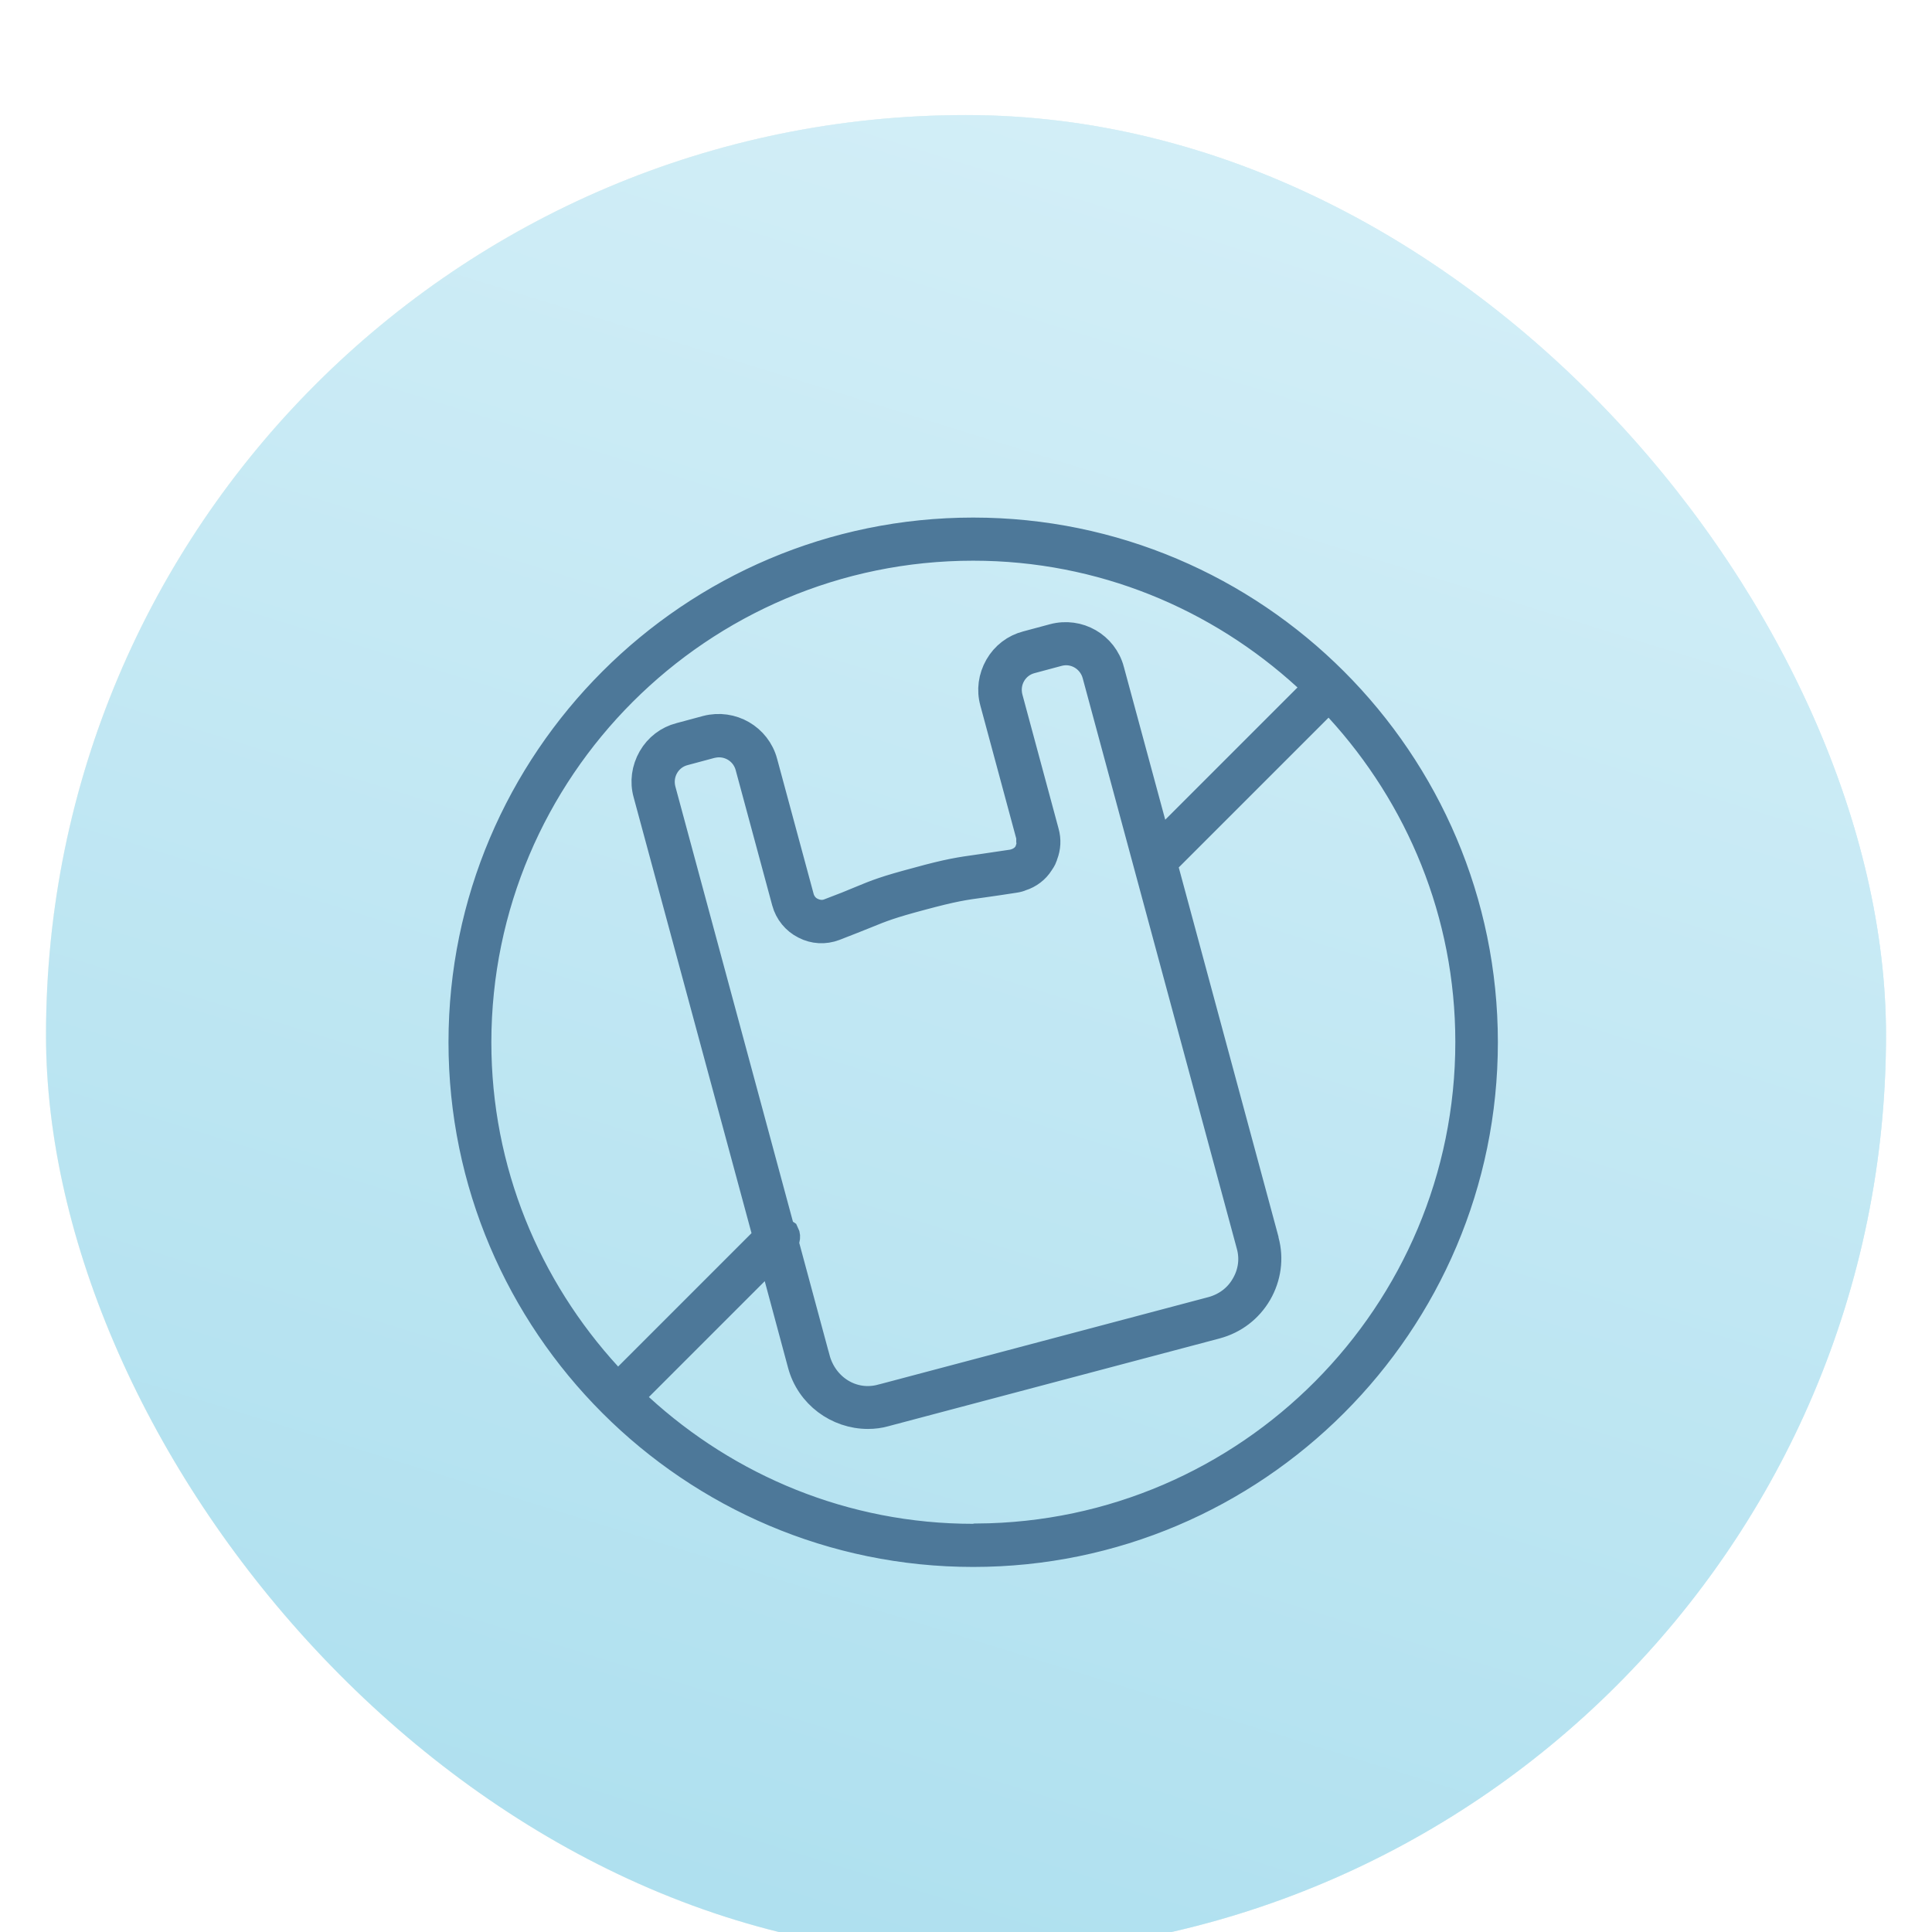
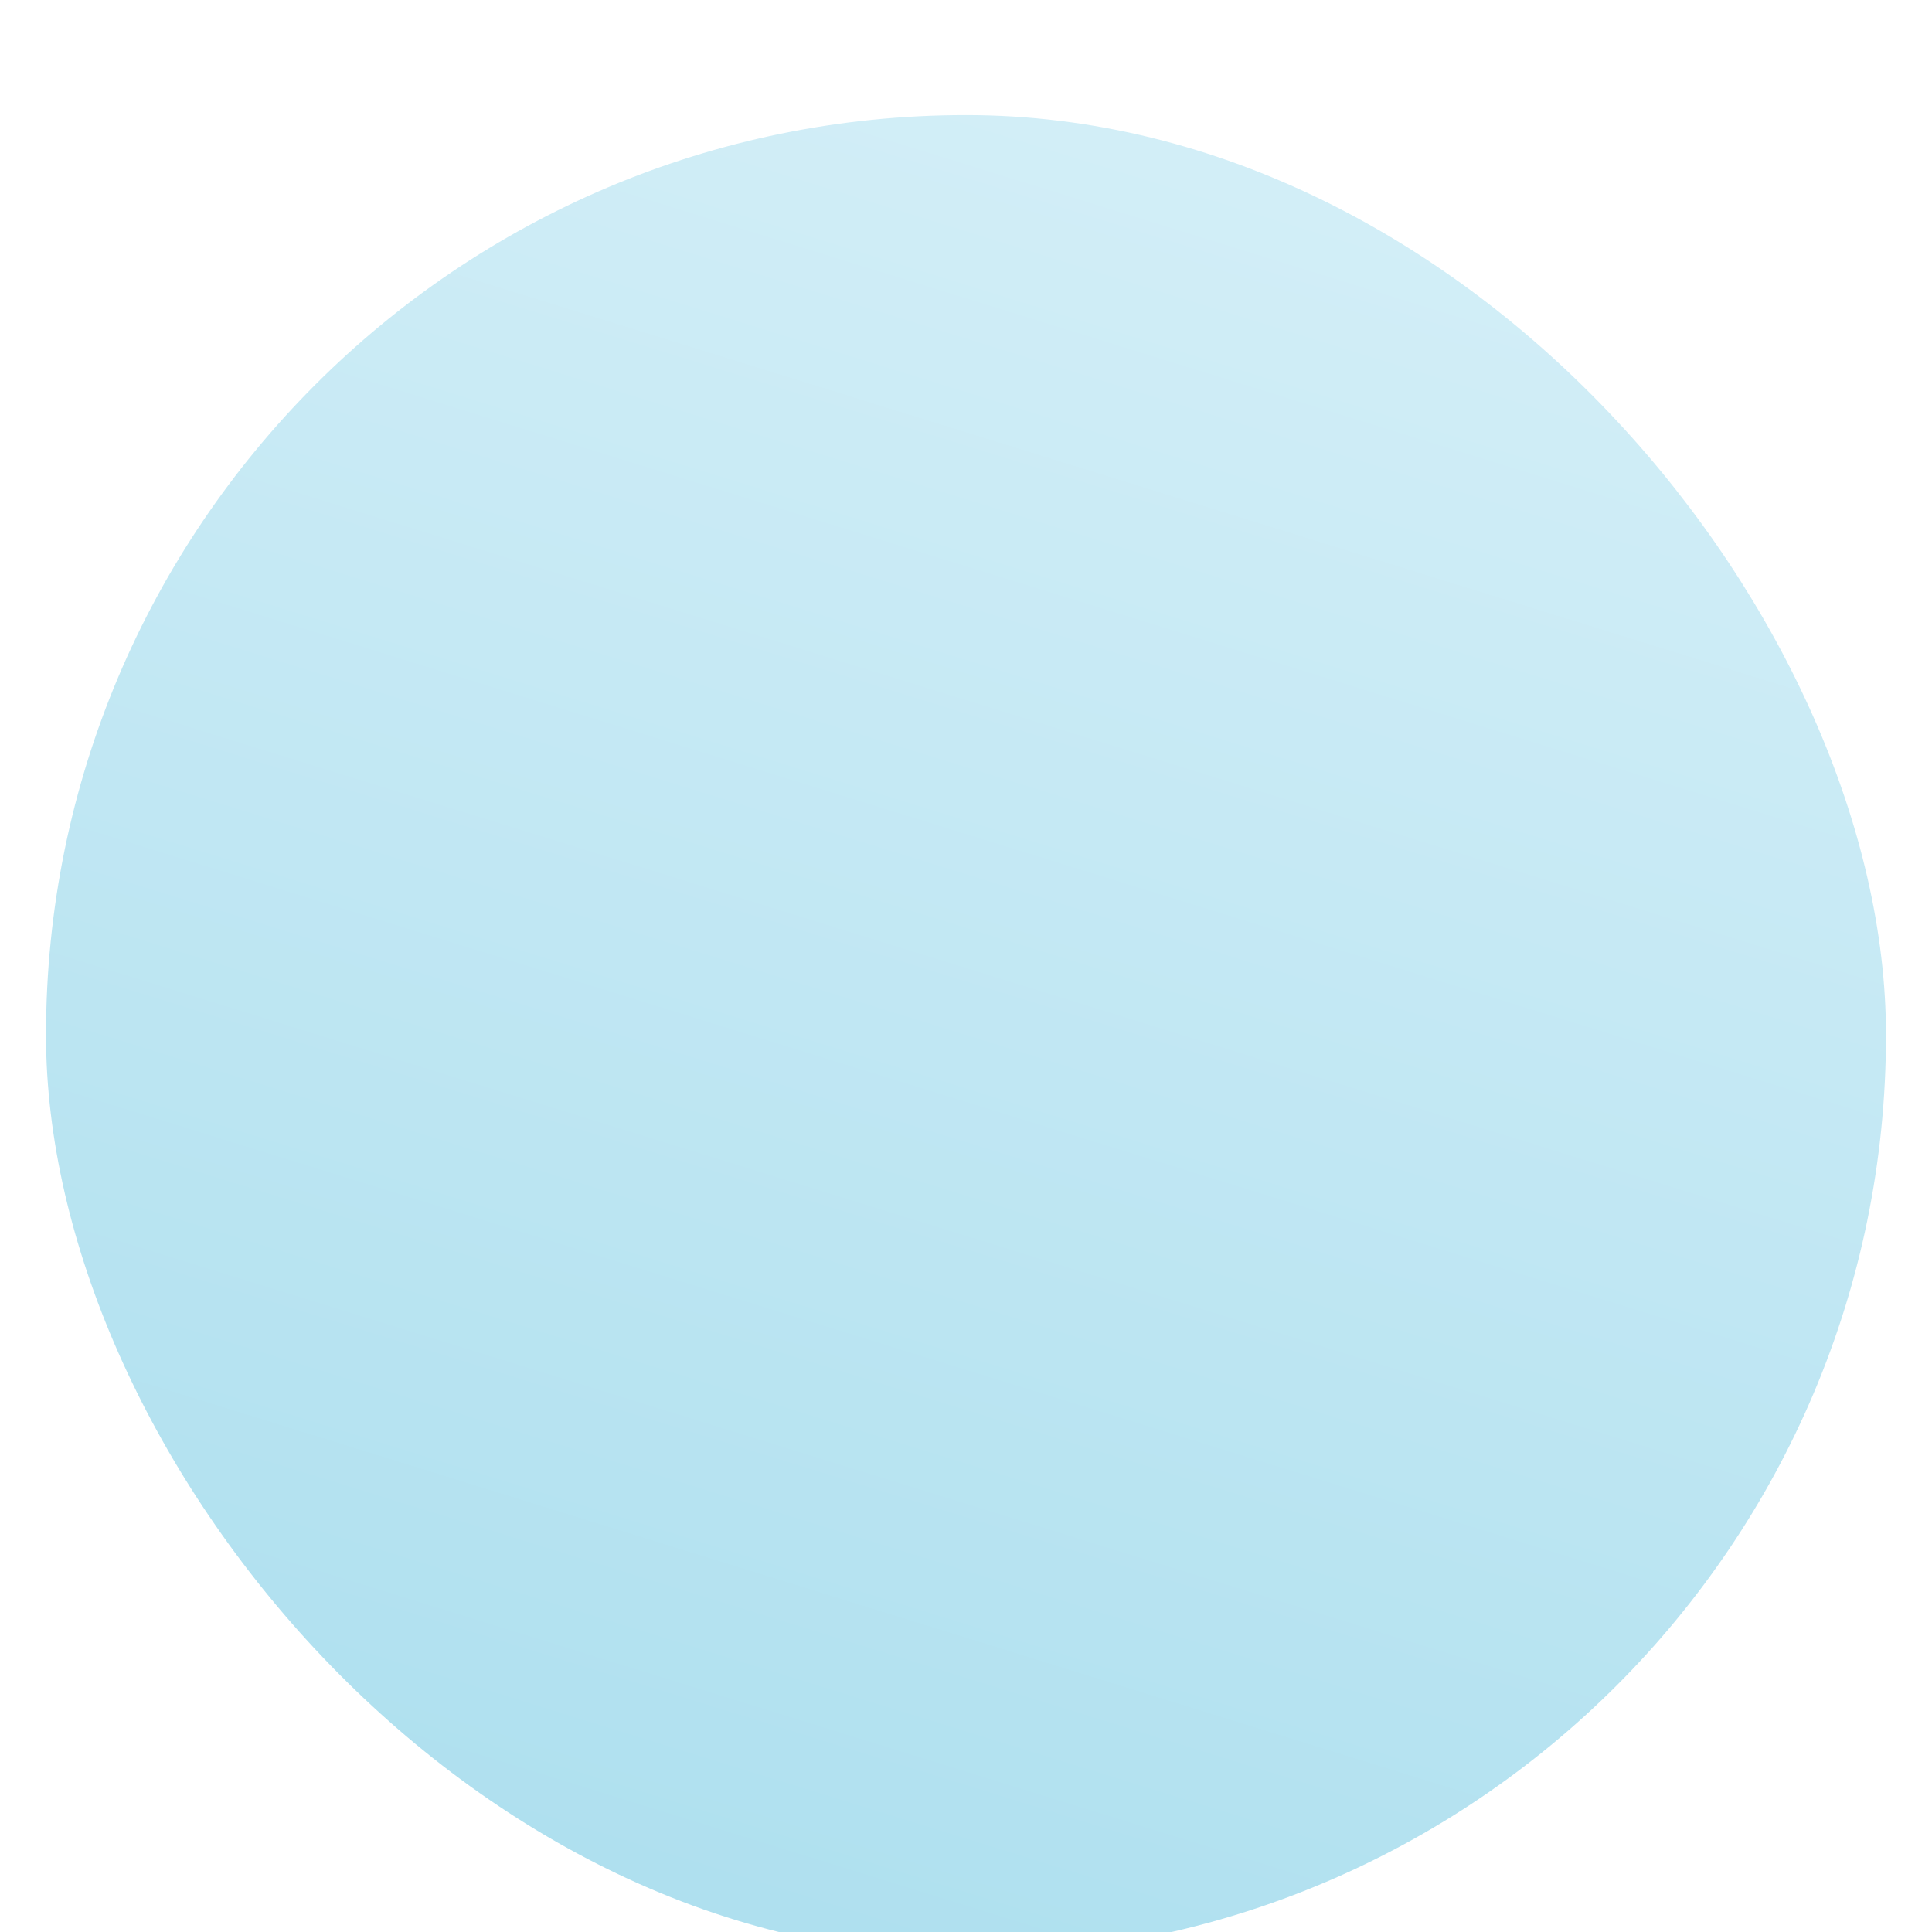
<svg xmlns="http://www.w3.org/2000/svg" width="84" height="84" viewBox="0 0 84 84" fill="none">
  <g filter="url(#filter0_ddd_12369_89015)">
-     <rect x="2" y="0.003" width="80" height="80" rx="40" fill="#EDF8FC" />
-     <rect x="2" y="0.003" width="80" height="80" rx="40" fill="url(#paint0_linear_12369_89015)" />
    <rect x="2" y="0.003" width="80" height="80" rx="40" fill="url(#paint1_linear_12369_89015)" />
    <g clip-path="url(#clip0_12369_89015)">
      <path d="M56.854 25.332L57.316 24.87L56.835 24.429C53.001 20.917 47.915 18.753 42.312 18.753C30.417 18.753 20.75 28.42 20.738 40.315V40.315C20.738 45.917 22.902 51.004 26.414 54.837L26.855 55.319L27.317 54.857L33.117 49.057L33.373 48.801L33.278 48.452L28.153 29.502L28.153 29.502L28.152 29.498C28.011 28.991 28.084 28.45 28.355 27.975C28.622 27.509 29.057 27.178 29.569 27.045L29.569 27.045L29.575 27.044L30.734 26.732C31.806 26.456 32.899 27.088 33.184 28.152L33.184 28.153L34.772 34.028L34.772 34.028L34.774 34.037C34.835 34.252 34.995 34.512 35.285 34.644C35.486 34.741 35.771 34.804 36.067 34.684C36.668 34.459 37.073 34.294 37.404 34.154C38.127 33.853 38.513 33.699 39.898 33.332L39.898 33.332L39.904 33.33C41.26 32.956 41.75 32.887 42.556 32.774C42.591 32.769 42.626 32.764 42.662 32.759L42.663 32.759C43.016 32.709 43.443 32.646 44.019 32.558L44.055 32.553L44.089 32.543C44.207 32.511 44.322 32.464 44.427 32.392C44.538 32.317 44.607 32.235 44.65 32.178L44.695 32.118L44.724 32.049C44.792 31.892 44.82 31.75 44.827 31.632C44.831 31.574 44.829 31.523 44.825 31.481C44.823 31.459 44.821 31.44 44.818 31.423C44.817 31.415 44.816 31.407 44.814 31.4L44.812 31.389L44.811 31.384L44.811 31.382L44.81 31.381L44.81 31.38C44.81 31.38 44.81 31.38 44.2 31.515L44.81 31.38L44.807 31.366L44.803 31.352L43.228 25.515L43.228 25.515L43.227 25.51C43.086 25.004 43.159 24.462 43.43 23.988C43.697 23.522 44.132 23.19 44.644 23.058L44.644 23.058L44.65 23.056L45.812 22.744C45.812 22.744 45.812 22.744 45.812 22.744C46.88 22.458 47.974 23.087 48.259 24.152L48.259 24.154L50.059 30.803L50.341 31.845L51.104 31.082L56.854 25.332ZM33.872 48.278L33.915 48.439L34.033 48.557C34.065 48.589 34.099 48.617 34.133 48.64C34.165 48.703 34.173 48.783 34.148 48.872L34.102 49.037L34.147 49.203L35.458 54.061C35.458 54.062 35.458 54.063 35.459 54.064C35.803 55.372 37.066 56.153 38.337 55.806C38.338 55.806 38.339 55.806 38.34 55.806L52.723 51.994L52.723 51.994L52.734 51.991C53.312 51.826 53.827 51.457 54.141 50.903C54.46 50.362 54.548 49.727 54.377 49.123L47.678 24.327L47.678 24.326C47.478 23.591 46.729 23.143 45.985 23.35L44.83 23.66C44.466 23.753 44.165 23.985 43.982 24.305C43.798 24.627 43.757 24.993 43.844 25.342L43.844 25.342L43.847 25.353L45.422 31.191L45.422 31.191L45.423 31.195C45.512 31.515 45.494 31.841 45.379 32.142L45.362 32.185L45.352 32.23C45.353 32.227 45.353 32.227 45.352 32.23C45.35 32.237 45.341 32.262 45.32 32.304C45.294 32.357 45.258 32.418 45.216 32.477L45.205 32.493L45.195 32.509C45.025 32.781 44.735 33.012 44.391 33.118L44.342 33.133L44.309 33.15C44.3 33.153 44.285 33.157 44.265 33.163C44.223 33.175 44.167 33.187 44.105 33.196L44.105 33.196L44.091 33.198C43.532 33.285 43.111 33.346 42.753 33.396C41.892 33.511 41.441 33.579 40.064 33.949C38.727 34.305 38.351 34.452 37.626 34.749C37.294 34.884 36.886 35.045 36.275 35.282C35.854 35.443 35.392 35.415 35.002 35.211L35.002 35.211L34.992 35.206C34.601 35.011 34.295 34.642 34.179 34.205L34.178 34.202L32.592 28.33C32.431 27.715 31.88 27.303 31.262 27.303C31.125 27.303 31.01 27.326 30.948 27.338C30.945 27.339 30.943 27.339 30.94 27.34L30.92 27.344L30.9 27.349L29.742 27.66C29.378 27.753 29.078 27.985 28.895 28.305C28.711 28.627 28.669 28.993 28.756 29.342L28.756 29.342L28.759 29.353L33.872 48.278ZM42.312 61.878H42.46L42.486 61.865C54.313 61.785 63.9 52.148 63.9 40.303C63.9 34.7 61.736 29.614 58.223 25.78L57.782 25.299L57.321 25.761L50.808 32.273L50.552 32.529L50.647 32.878L54.962 48.857V48.887L54.985 48.968C55.189 49.713 55.079 50.516 54.684 51.202C54.28 51.895 53.642 52.379 52.876 52.586C52.876 52.587 52.875 52.587 52.874 52.587L38.49 56.398L38.482 56.401L38.475 56.403C38.24 56.471 37.987 56.503 37.737 56.503C36.424 56.503 35.216 55.621 34.867 54.305L34.866 54.303L33.853 50.54L33.573 49.496L32.808 50.261L27.771 55.298L27.309 55.76L27.79 56.201C31.624 59.713 36.71 61.878 42.312 61.878ZM20.125 40.315C20.125 28.085 30.083 18.128 42.312 18.128C54.542 18.128 64.5 28.085 64.5 40.315C64.5 52.545 54.542 62.503 42.312 62.503C30.083 62.503 20.125 52.545 20.125 40.315Z" fill="#0072CE" stroke="#4D7899" stroke-width="1.25" />
    </g>
  </g>
  <defs>
    <filter id="filter0_ddd_12369_89015" x="0.75" y="0.003" width="82.5" height="83.75" filterUnits="userSpaceOnUse" color-interpolation-filters="sRGB">
      <feFlood flood-opacity="0" result="BackgroundImageFix" />
      <feColorMatrix in="SourceAlpha" type="matrix" values="0 0 0 0 0 0 0 0 0 0 0 0 0 0 0 0 0 0 127 0" result="hardAlpha" />
      <feOffset dy="1.25" />
      <feGaussianBlur stdDeviation="0.625" />
      <feColorMatrix type="matrix" values="0 0 0 0 0.302 0 0 0 0 0.471 0 0 0 0 0.6 0 0 0 0.2 0" />
      <feBlend mode="normal" in2="BackgroundImageFix" result="effect1_dropShadow_12369_89015" />
      <feColorMatrix in="SourceAlpha" type="matrix" values="0 0 0 0 0 0 0 0 0 0 0 0 0 0 0 0 0 0 127 0" result="hardAlpha" />
      <feOffset dy="1.25" />
      <feGaussianBlur stdDeviation="0.625" />
      <feColorMatrix type="matrix" values="0 0 0 0 0.302 0 0 0 0 0.471 0 0 0 0 0.6 0 0 0 0.16 0" />
      <feBlend mode="normal" in2="effect1_dropShadow_12369_89015" result="effect2_dropShadow_12369_89015" />
      <feColorMatrix in="SourceAlpha" type="matrix" values="0 0 0 0 0 0 0 0 0 0 0 0 0 0 0 0 0 0 127 0" result="hardAlpha" />
      <feOffset dy="2.5" />
      <feGaussianBlur stdDeviation="0.625" />
      <feColorMatrix type="matrix" values="0 0 0 0 0.302 0 0 0 0 0.471 0 0 0 0 0.6 0 0 0 0.1 0" />
      <feBlend mode="normal" in2="effect2_dropShadow_12369_89015" result="effect3_dropShadow_12369_89015" />
      <feBlend mode="normal" in="SourceGraphic" in2="effect3_dropShadow_12369_89015" result="shape" />
    </filter>
    <linearGradient id="paint0_linear_12369_89015" x1="2" y1="80.001" x2="87.258" y2="73.938" gradientUnits="userSpaceOnUse">
      <stop stop-color="#FEF8EA" />
      <stop offset="1" stop-color="#D7F0F8" />
    </linearGradient>
    <linearGradient id="paint1_linear_12369_89015" x1="2" y1="79.999" x2="31.664" y2="-15.617" gradientUnits="userSpaceOnUse">
      <stop stop-color="#AADEEE" />
      <stop offset="1" stop-color="#D7F0F8" />
    </linearGradient>
    <clipPath id="clip0_12369_89015">
-       <rect width="45.625" height="45.625" fill="white" transform="translate(19.5 17.503)" />
-     </clipPath>
+       </clipPath>
  </defs>
</svg>